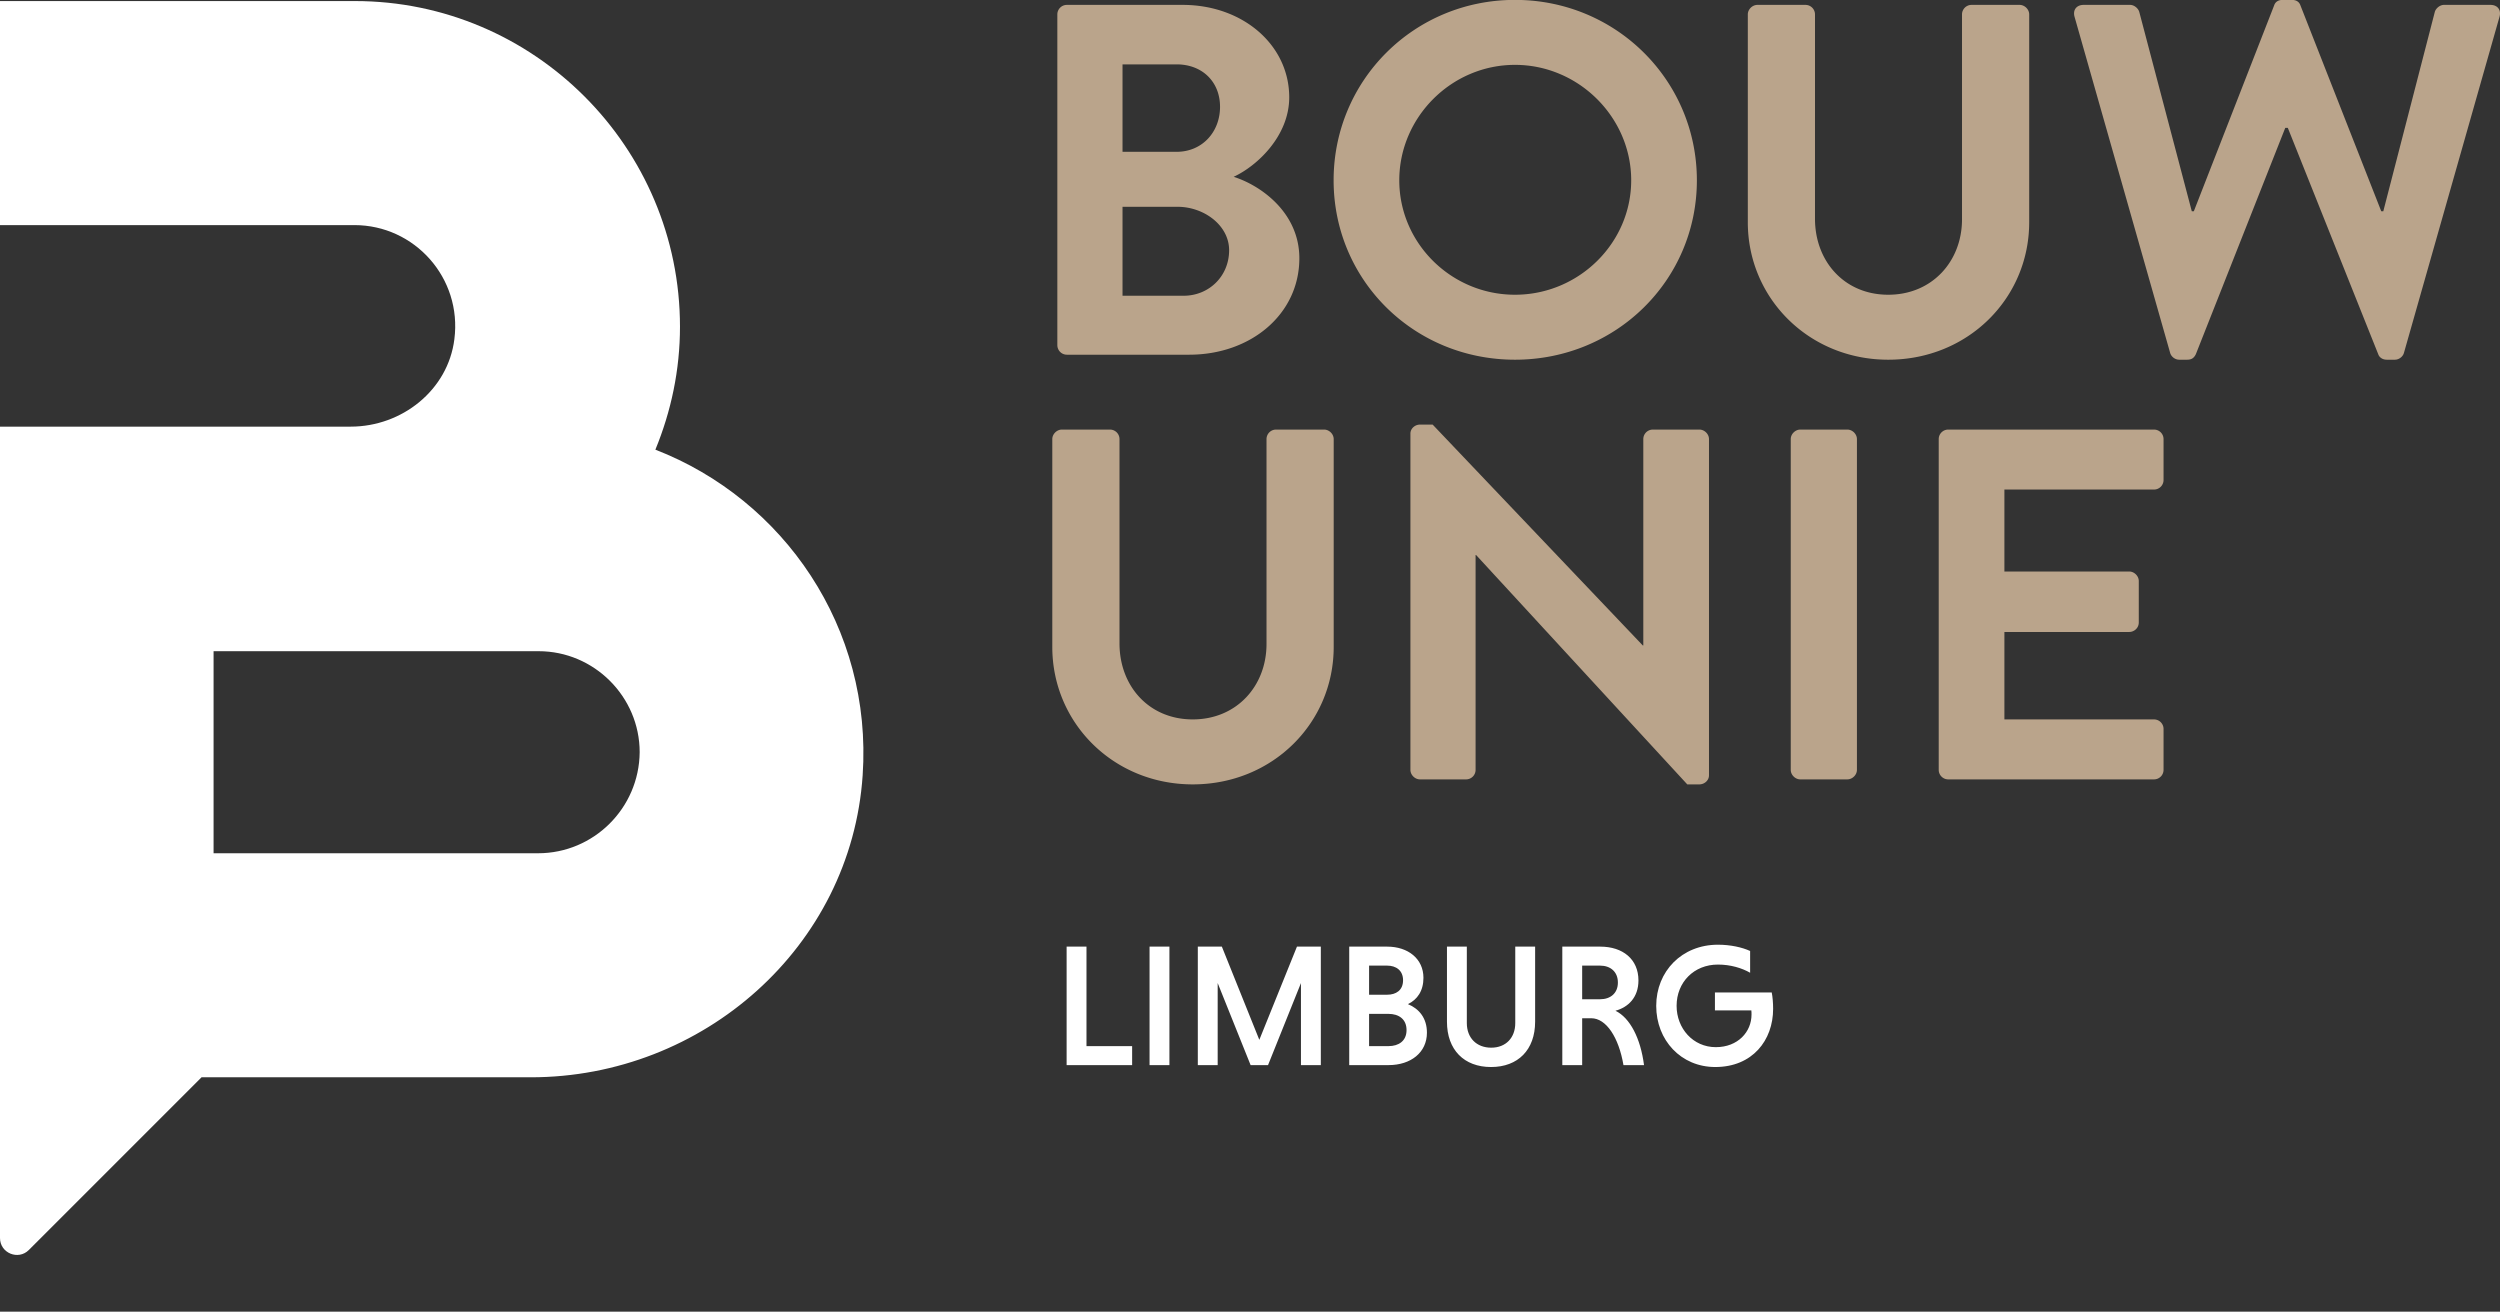
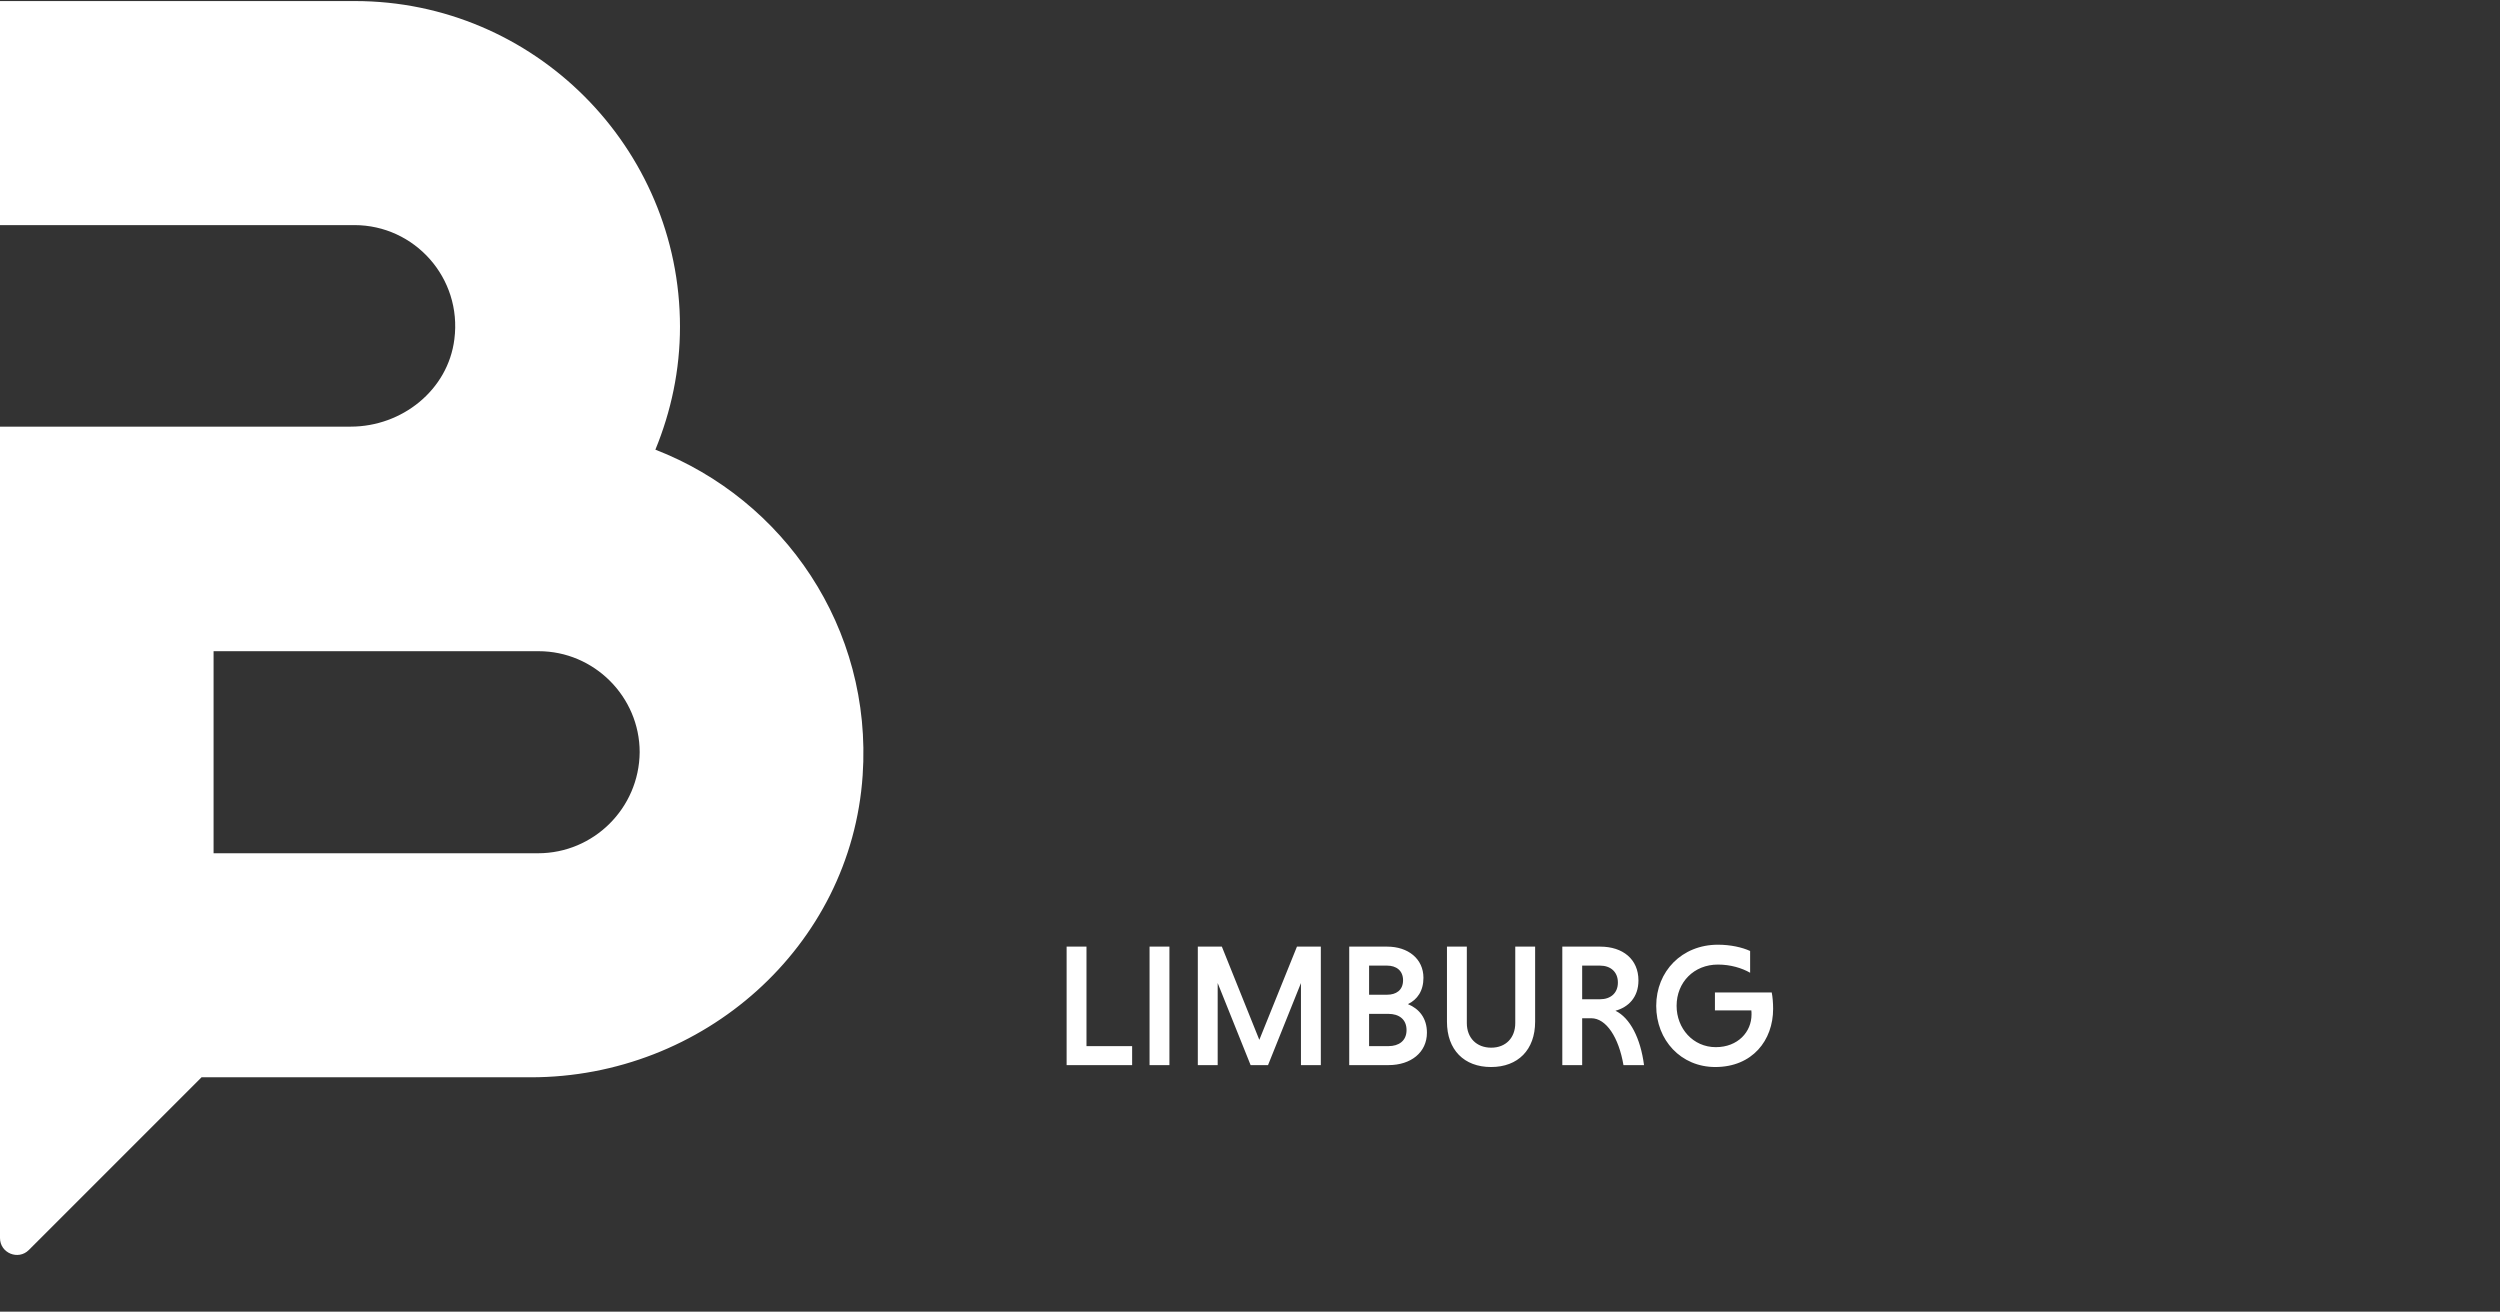
<svg xmlns="http://www.w3.org/2000/svg" width="1906" height="1000">
  <rect width="100%" height="100%" fill="#333333" stroke="none" />
-   <path fill="#baa48b" d="M1905.603 12.877c1.534-5.35-1.533-9.152-6.922-9.152h-35.442c-3.08 0-6.176 2.668-6.935 5.347l-39.284 152.015h-1.546L1753.85 4.113c-.775-2.284-2.696-4.193-6.551-4.193h-6.935c-3.855 0-5.79 1.909-6.548 4.193l-61.252 156.974h-1.533L1630.977 9.072c-.776-2.68-3.856-5.347-6.952-5.347H1588.6c-5.389 0-8.473 3.801-6.94 9.152l72.818 256.027c.77 3.042 3.842 5.335 6.922 5.335h6.177c3.842 0 5.376-1.91 6.535-4.189l68.186-172.586h1.922l68.945 172.586c.775 2.28 3.084 4.189 6.539 4.189h6.172c3.084 0 6.152-2.293 6.927-5.335Zm-358.542 156.587V10.969c0-3.814-3.455-7.244-7.322-7.244h-36.588c-4.23 0-7.31 3.43-7.31 7.244v156.215c0 32-22.73 57.522-56.238 57.522-33.504 0-55.847-25.522-55.847-57.897V10.97a7.286 7.286 0 0 0-7.322-7.244h-36.588c-3.855 0-7.31 3.43-7.31 7.244v158.495c0 57.901 46.59 104.775 107.067 104.775 60.851 0 107.458-46.874 107.458-104.775m-253.36-32.012c0-76.188-61.634-137.532-138.665-137.532-77.043 0-138.282 61.344-138.282 137.532 0 76.206 61.239 136.787 138.282 136.787 77.03 0 138.666-60.581 138.666-136.787m-50.07 0c0 48.012-40.072 87.254-88.596 87.254-48.528 0-88.22-39.242-88.22-87.254 0-47.994 39.692-88 88.22-88 48.524 0 88.596 40.006 88.596 88m-303.084-2.654c18.1-8.394 42.364-31.25 42.364-60.581 0-40.001-35.441-70.492-81.26-70.492h-88.22c-4.227 0-7.31 3.43-7.31 7.244v252.209a7.268 7.268 0 0 0 7.31 7.247h93.225c46.99 0 83.965-30.865 83.965-73.525 0-35.054-29.665-55.643-50.074-62.102m-10.39-53.346c0 19.054-13.486 34.291-33.132 34.291h-41.218V49.078h41.218c19.646 0 33.132 13.332 33.132 32.374m6.923 109.338c0 19.825-15.408 34.679-34.654 34.679h-46.62v-67.812h41.994c20.034 0 39.28 14.09 39.28 33.133m365.847 400.374v-256.41c0-3.83-3.455-7.248-7.31-7.248h-35.442a7.278 7.278 0 0 0-7.322 7.248v157.345h-.388l-160.22-168.394h-9.632c-3.855 0-7.31 3.042-7.31 6.843v256.415c0 3.825 3.455 7.243 7.31 7.243h35.041a7.27 7.27 0 0 0 7.335-7.243V423.14h.375l161.009 174.87h9.244c3.855 0 7.31-3.042 7.31-6.847m-286.117-256.41c0-3.83-3.455-7.248-7.323-7.248H972.9a7.268 7.268 0 0 0-7.31 7.248v156.211c0 32-22.726 57.514-56.246 57.514-33.495 0-55.838-25.515-55.838-57.901V334.754a7.276 7.276 0 0 0-7.323-7.248h-36.6c-3.842 0-7.31 3.418-7.31 7.248v158.495c0 57.897 46.594 104.762 107.07 104.762 60.865 0 107.468-46.865 107.468-104.762Zm348.452 0v252.209c0 3.825 3.455 7.243 7.306 7.243h35.817c3.867 0 7.335-3.418 7.335-7.243v-252.21c0-3.83-3.468-7.247-7.335-7.247h-35.817c-3.851 0-7.306 3.418-7.306 7.248m112.818 0v252.209a7.264 7.264 0 0 0 7.31 7.243h156.779a7.275 7.275 0 0 0 7.322-7.243v-31.241c0-3.801-3.092-7.243-7.322-7.243h-114.015v-66.666h95.143c3.843 0 7.31-3.042 7.31-7.248v-31.611c0-3.814-3.467-7.243-7.31-7.243h-95.143v-62.478h114.015a7.283 7.283 0 0 0 7.322-7.255v-31.224a7.276 7.276 0 0 0-7.322-7.248h-156.78a7.265 7.265 0 0 0-7.31 7.248" />
  <path fill="#fff" d="M1334.297 725.031c-6.11-2.79-14.878-4.782-24.575-4.782-27.363 0-47.022 20.191-47.022 46.625 0 26.168 18.862 46.624 45.03 46.624 28.293 0 44.1-20.323 44.1-44.366 0-4.384-.398-9.298-1.062-12.486h-43.304v13.681h27.762c.133.797.133 2.391.133 3.188 0 13.15-10.36 24.84-27.23 24.84-17.402 0-29.888-14.346-29.888-31.481 0-18.066 13.283-31.482 31.481-31.482 9.697 0 18.331 2.657 24.575 6.243Zm-143.194 87.006h15.143v-35.732h6.907c11.424 0 20.988 14.611 24.574 35.732h15.674c-2.656-20.456-10.626-35.998-21.784-41.444 9.697-2.657 17.534-10.095 17.534-23.113 0-16.205-11.955-25.77-29.09-25.77h-28.958Zm42.373-62.963c0 8.236-5.711 12.752-13.549 12.752h-13.681V736.19h13.681c7.838 0 13.55 4.65 13.55 12.885Zm-78.238-27.363v58.313c0 11.158-7.173 18.73-18.33 18.73-11.292 0-18.597-7.572-18.597-18.73v-58.313h-15.143v57.25c0 21.387 13.017 34.537 33.606 34.537 20.59 0 33.607-13.15 33.607-34.536V721.71Zm-126.59 90.326h30.02c16.87 0 29.224-9.564 29.224-24.707 0-11.025-5.845-18.198-14.479-21.785 7.173-3.453 11.822-10.095 11.822-20.057 0-14.48-11.69-23.777-27.629-23.777h-28.958Zm43.702-26.7c0 8.369-6.11 12.221-13.681 12.221h-14.878v-24.574h14.878c7.571 0 13.681 3.852 13.681 12.353Zm-2.656-37.99c0 7.705-5.446 11.025-12.088 11.025h-13.815V736.19h13.815c6.642 0 12.088 3.587 12.088 11.158Zm-102.946 64.69 25.106-62.564v62.564h15.143V721.71h-18.198l-28.692 71.065-28.56-71.065h-18.33v90.326h15.143v-62.564l25.105 62.564Zm-90.326 0h15.143V721.71h-15.143Zm-13.283 0v-14.479h-34.802v-75.847h-15.143v90.326ZM410.263 650.522H162.83V496.473h247.833c42.301 0 77.022 34.72 77.022 77.026-.4 42.702-35.12 77.023-77.422 77.023m89.396-307.697c11.973-29.132 18.758-60.66 18.758-93.785C518.417 112.154 407.07.807 270.58.807H0v170.81h270.184c45.894 0 82.21 40.306 76.226 87-4.793 38.714-39.91 66.65-79.022 66.65H0v618.586c0 11.573 13.97 17.158 21.951 9.177l131.697-131.698h251.026c131.301 0 244.244-99.373 253.021-230.274 7.586-112.543-60.26-210.32-158.036-248.233" />
</svg>